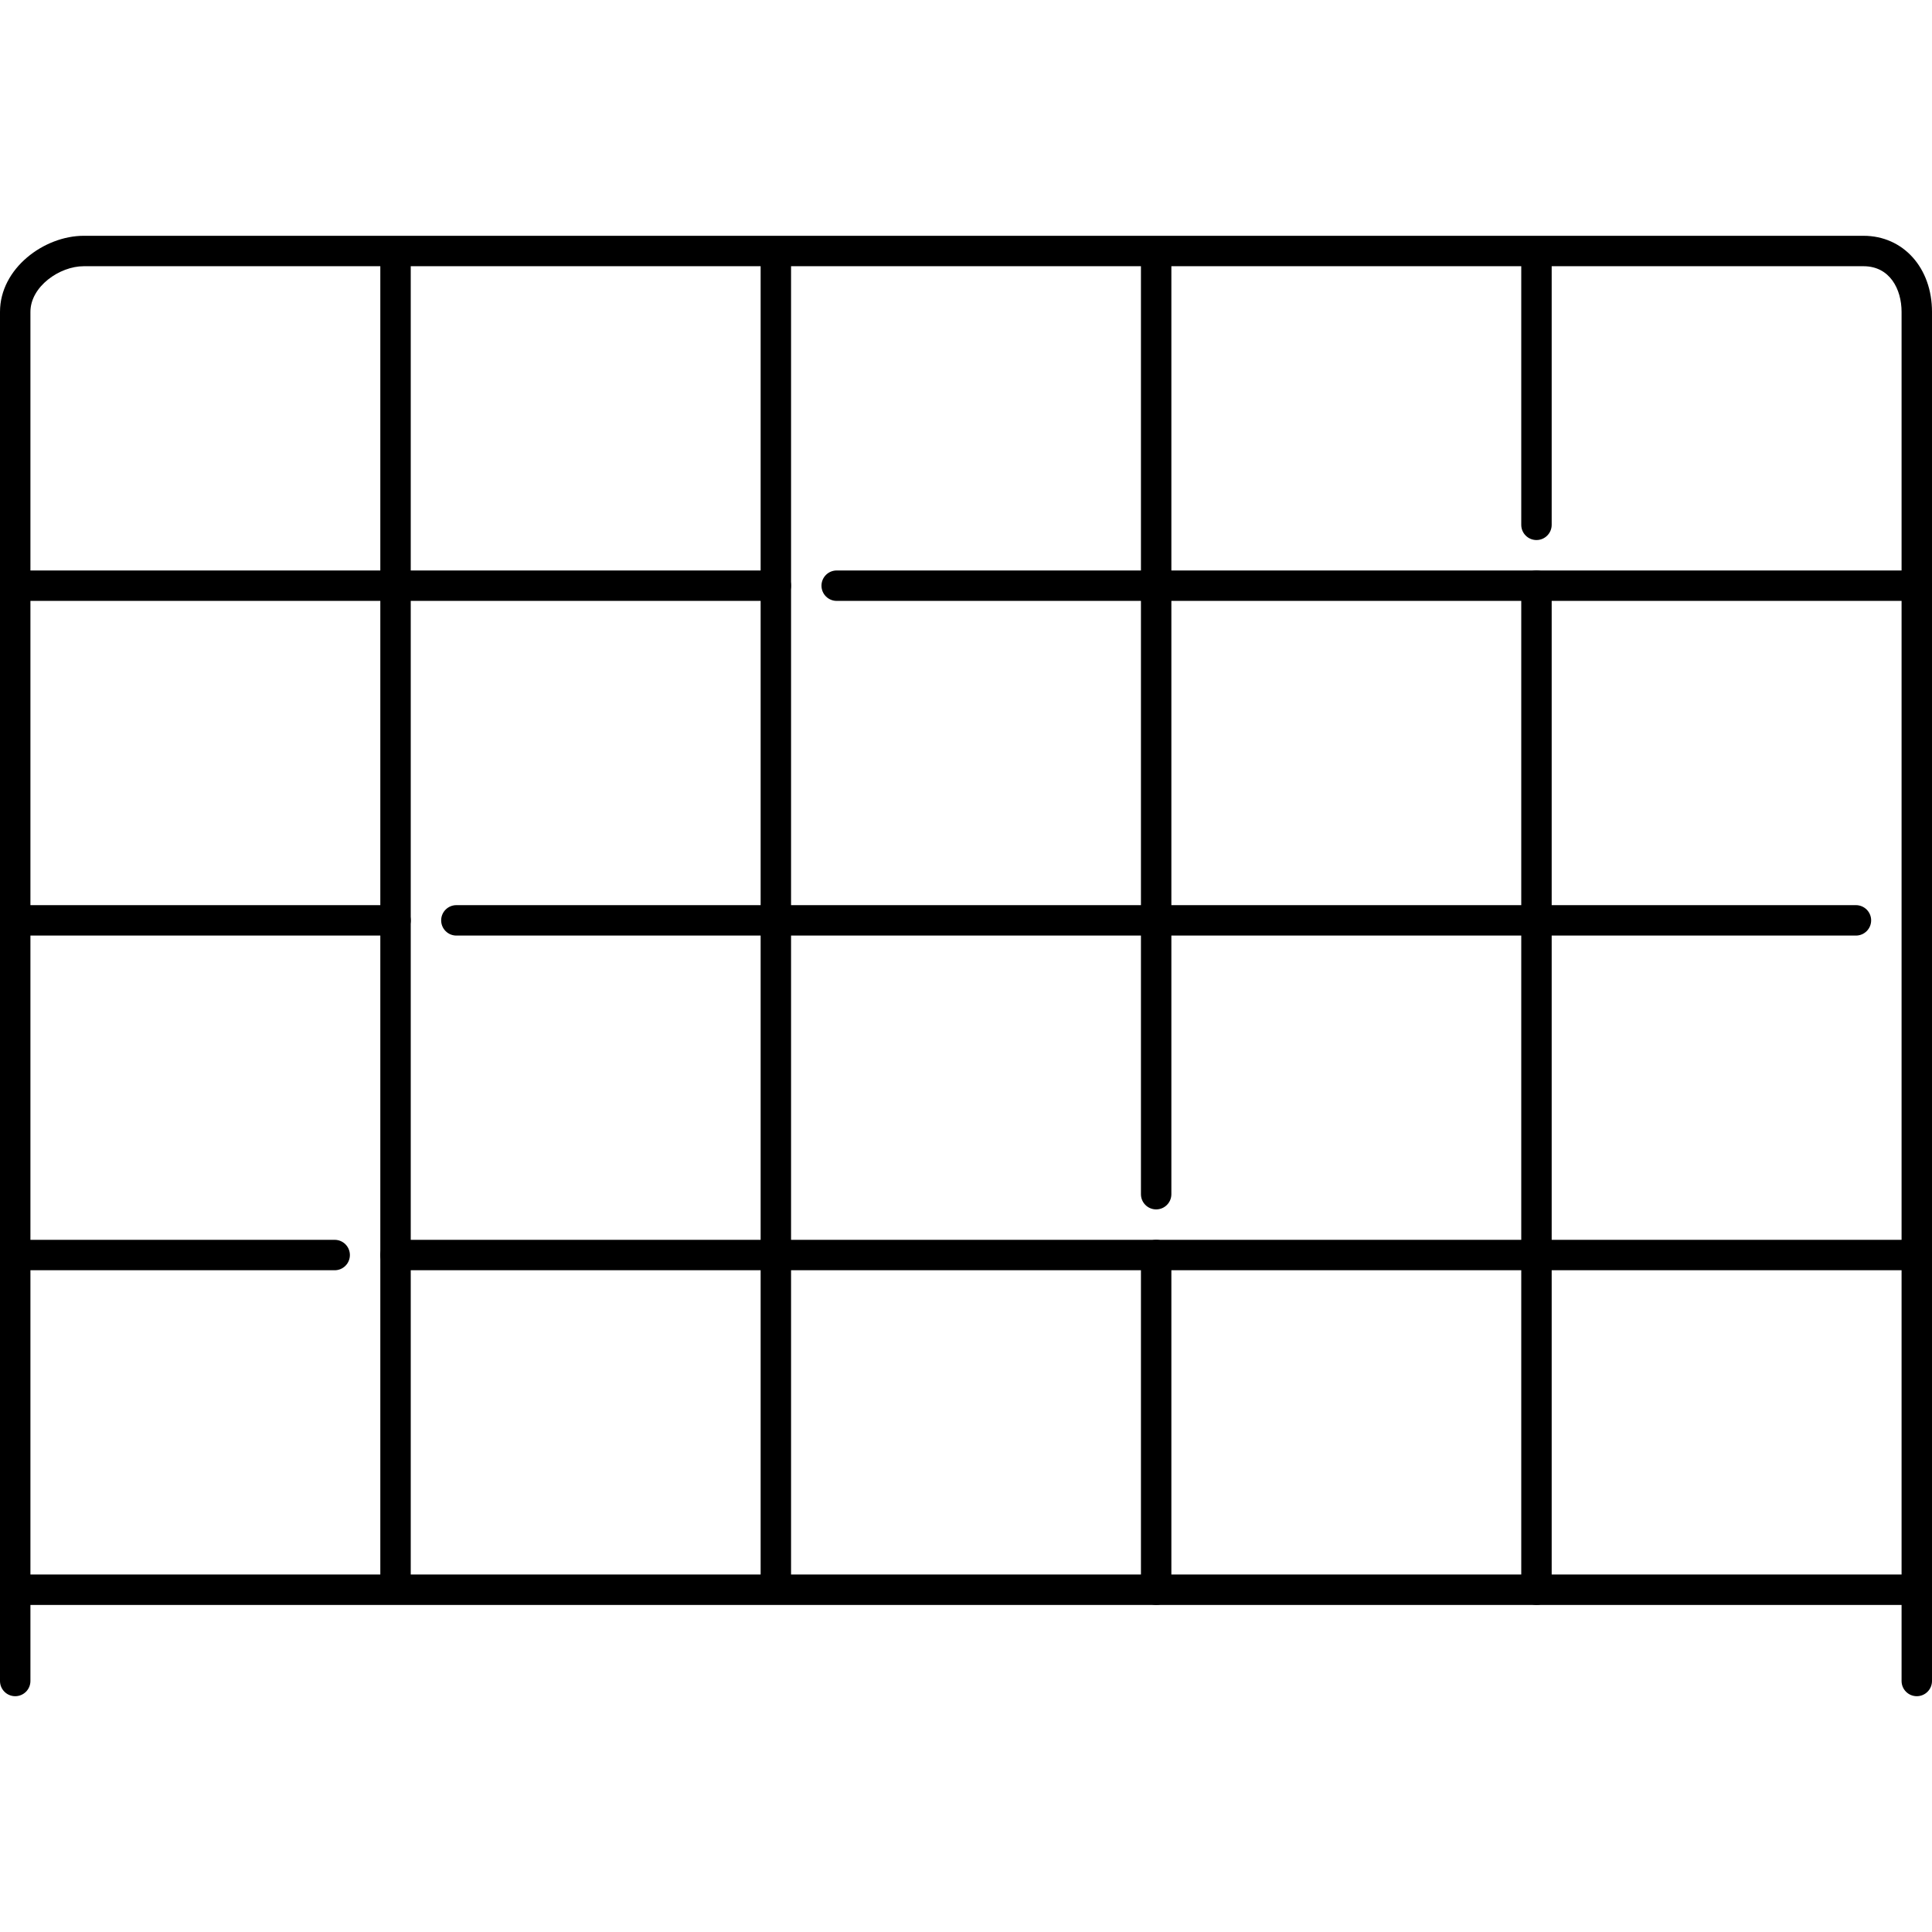
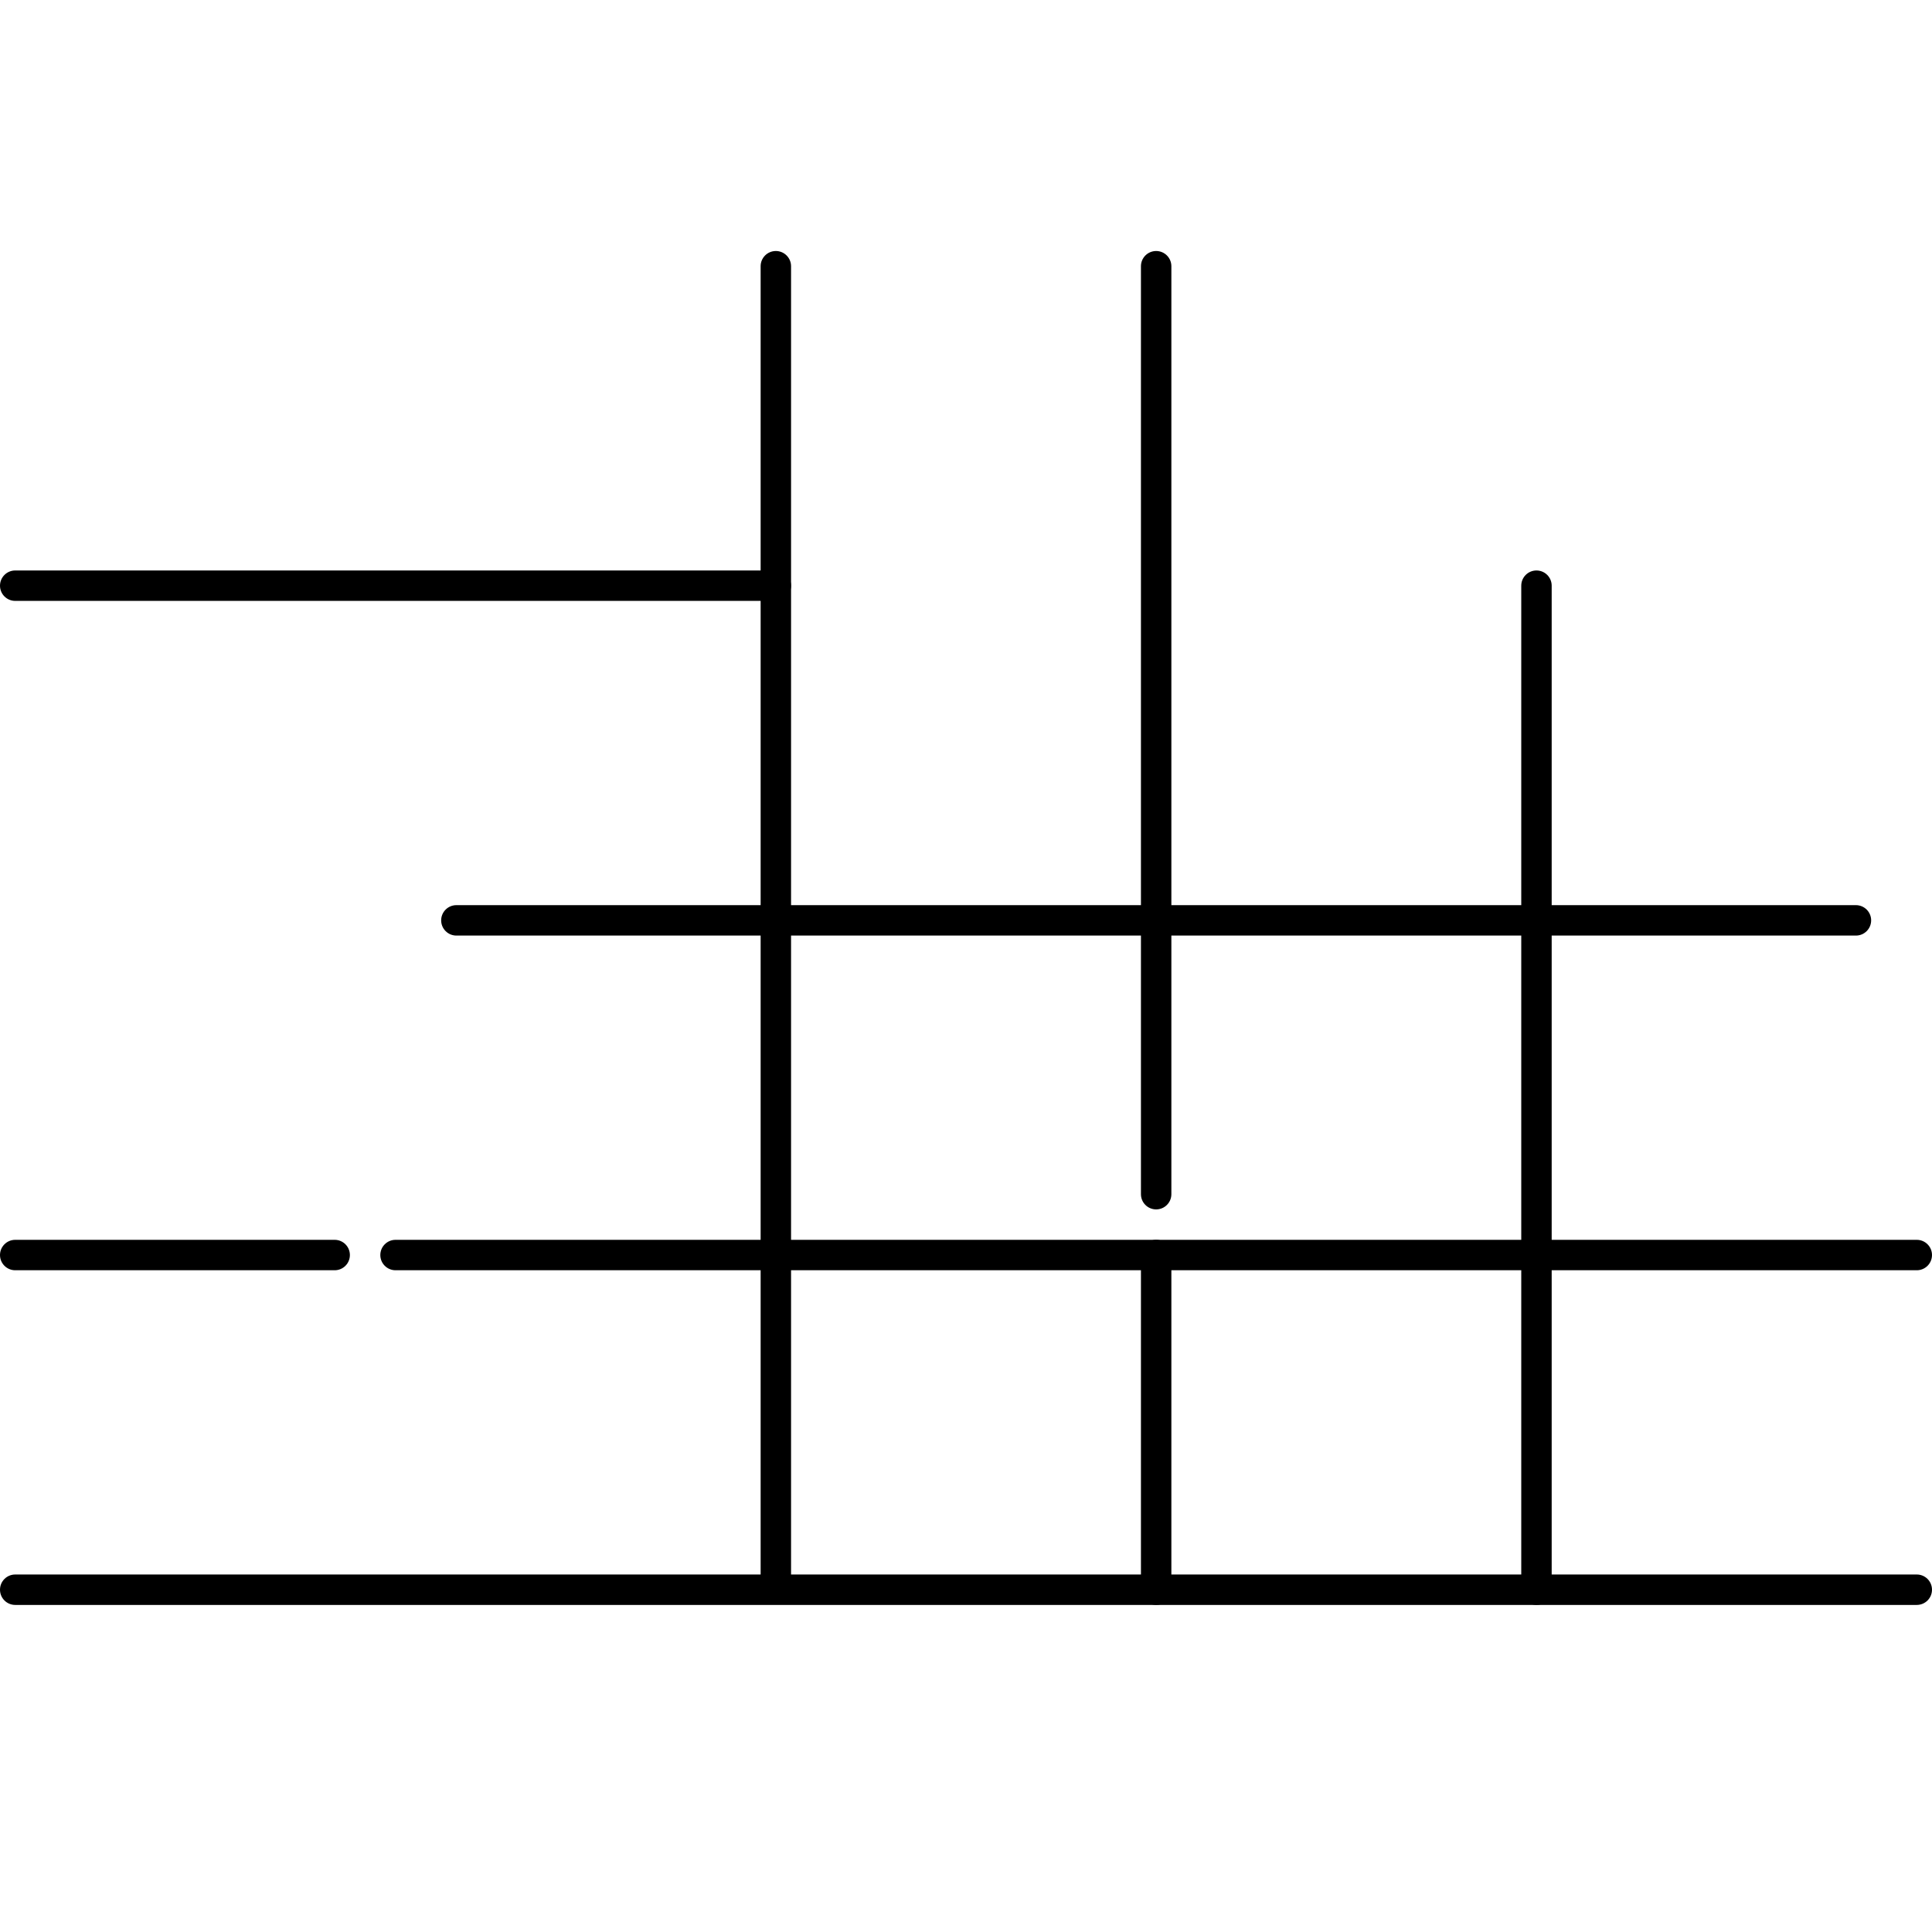
<svg xmlns="http://www.w3.org/2000/svg" version="1.1" id="Layer_1" x="0px" y="0px" viewBox="0 0 508 508" style="enable-background:new 0 0 508 508;" xml:space="preserve">
  <g>
    <g>
-       <path d="M490,62H22C11.612,62,0,70.552,0,82v360c0,2.208,1.788,4,4,4s4-1.792,4-4V82c0-6.648,7.66-12,14-12h468    c6.908,0,10,6.028,10,12v360c0,2.208,1.788,4,4,4c2.212,0,4-1.792,4-4V82C508,70.412,500.428,62,490,62z" />
-     </g>
+       </g>
  </g>
  <g>
    <g>
      <path d="M504,414H4c-2.212,0-4,1.792-4,4s1.788,4,4,4h500c2.212,0,4-1.792,4-4S506.212,414,504,414z" />
    </g>
  </g>
  <g>
    <g>
      <path d="M488,238H120c-2.212,0-4,1.792-4,4s1.788,4,4,4h368c2.212,0,4-1.792,4-4S490.212,238,488,238z" />
    </g>
  </g>
  <g>
    <g>
-       <path d="M104,238H4c-2.212,0-4,1.792-4,4s1.788,4,4,4h100c2.212,0,4-1.792,4-4S106.212,238,104,238z" />
-     </g>
+       </g>
  </g>
  <g>
    <g>
      <path d="M204,150H4c-2.212,0-4,1.792-4,4s1.788,4,4,4h200c2.212,0,4-1.792,4-4S206.212,150,204,150z" />
    </g>
  </g>
  <g>
    <g>
-       <path d="M504,150H220c-2.212,0-4,1.792-4,4s1.788,4,4,4h284c2.212,0,4-1.792,4-4S506.212,150,504,150z" />
-     </g>
+       </g>
  </g>
  <g>
    <g>
      <path d="M88,326H4c-2.212,0-4,1.792-4,4s1.788,4,4,4h84c2.212,0,4-1.792,4-4S90.212,326,88,326z" />
    </g>
  </g>
  <g>
    <g>
      <path d="M504,326H104c-2.212,0-4,1.792-4,4s1.788,4,4,4h400c2.212,0,4-1.792,4-4S506.212,326,504,326z" />
    </g>
  </g>
  <g>
    <g>
      <path d="M204,66c-2.212,0-4,1.792-4,4v344c0,2.208,1.788,4,4,4c2.212,0,4-1.792,4-4V70C208,67.792,206.212,66,204,66z" />
    </g>
  </g>
  <g>
    <g>
-       <path d="M104,66c-2.212,0-4,1.792-4,4v344c0,2.208,1.788,4,4,4s4-1.792,4-4V70C108,67.792,106.212,66,104,66z" />
-     </g>
+       </g>
  </g>
  <g>
    <g>
      <path d="M304,66c-2.212,0-4,1.792-4,4v244c0,2.208,1.788,4,4,4c2.212,0,4-1.792,4-4V70C308,67.792,306.212,66,304,66z" />
    </g>
  </g>
  <g>
    <g>
      <path d="M304,326c-2.212,0-4,1.792-4,4v88c0,2.208,1.788,4,4,4c2.212,0,4-1.792,4-4v-88C308,327.792,306.212,326,304,326z" />
    </g>
  </g>
  <g>
    <g>
-       <path d="M404,66c-2.212,0-4,1.792-4,4v68c0,2.208,1.788,4,4,4c2.212,0,4-1.792,4-4V70C408,67.792,406.212,66,404,66z" />
-     </g>
+       </g>
  </g>
  <g>
    <g>
      <path d="M404,150c-2.212,0-4,1.792-4,4v264c0,2.208,1.788,4,4,4c2.212,0,4-1.792,4-4V154C408,151.792,406.212,150,404,150z" />
    </g>
  </g>
  <g>
</g>
  <g>
</g>
  <g>
</g>
  <g>
</g>
  <g>
</g>
  <g>
</g>
  <g>
</g>
  <g>
</g>
  <g>
</g>
  <g>
</g>
  <g>
</g>
  <g>
</g>
  <g>
</g>
  <g>
</g>
  <g>
</g>
</svg>